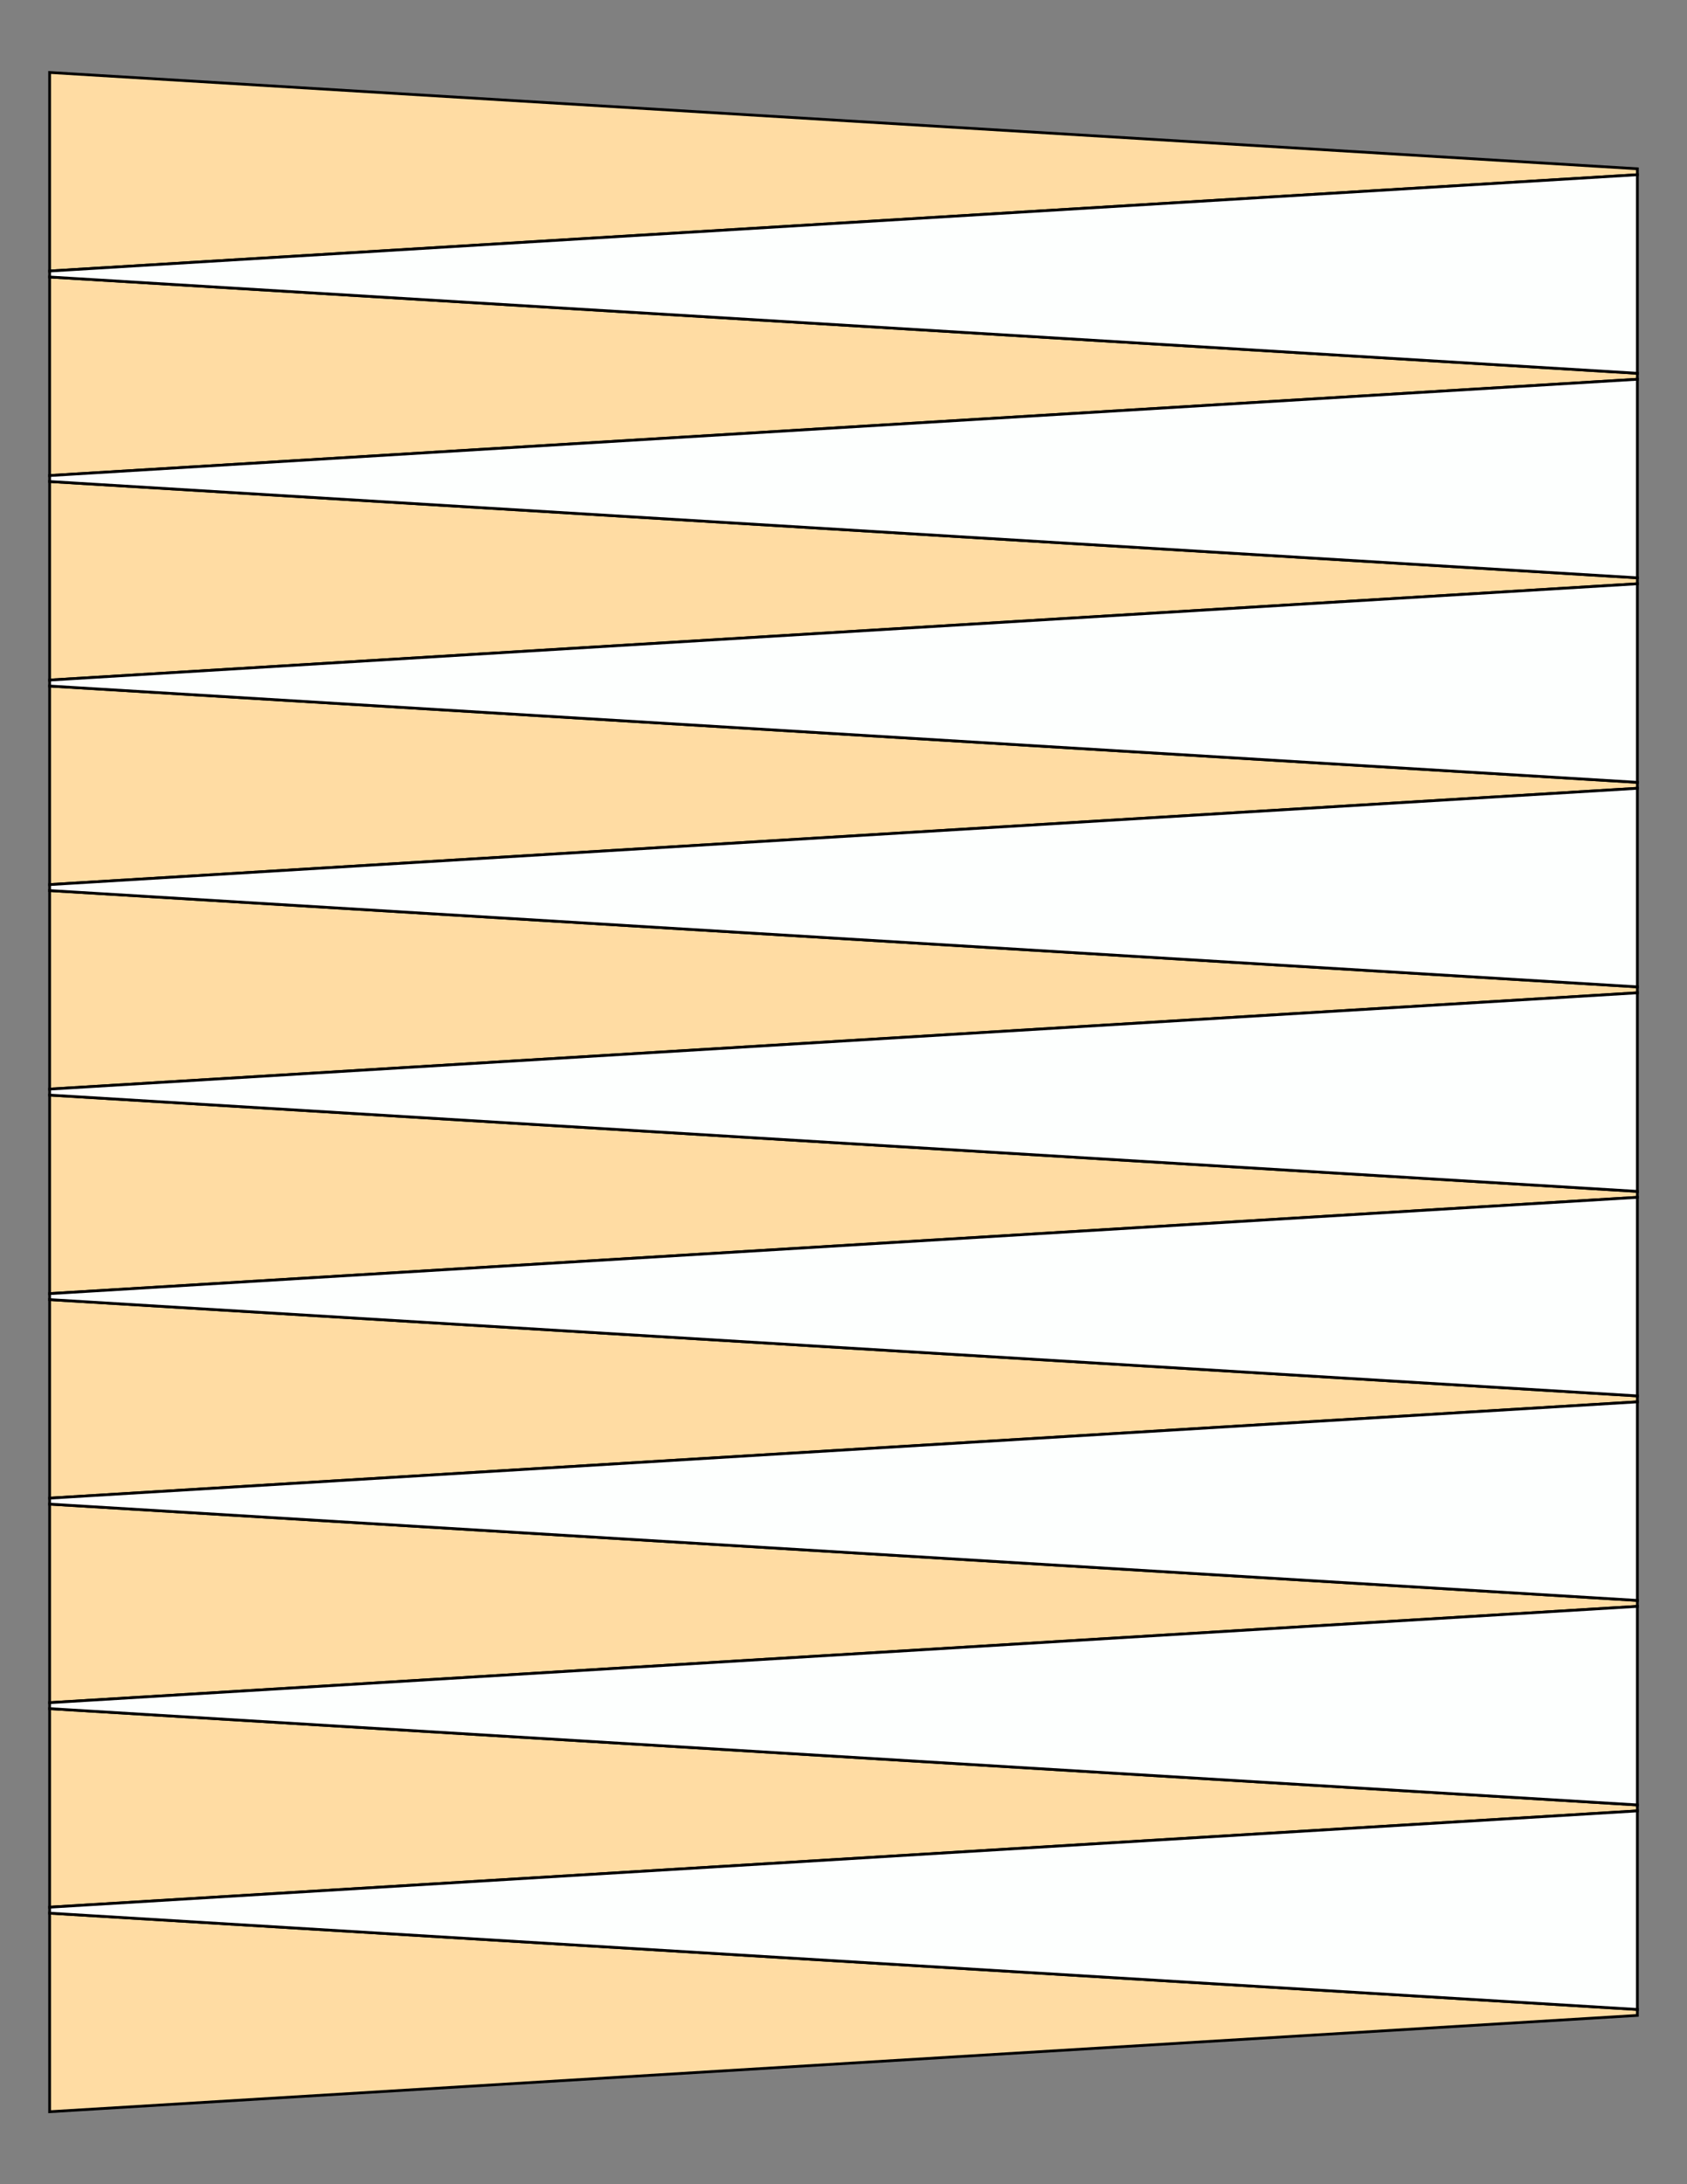
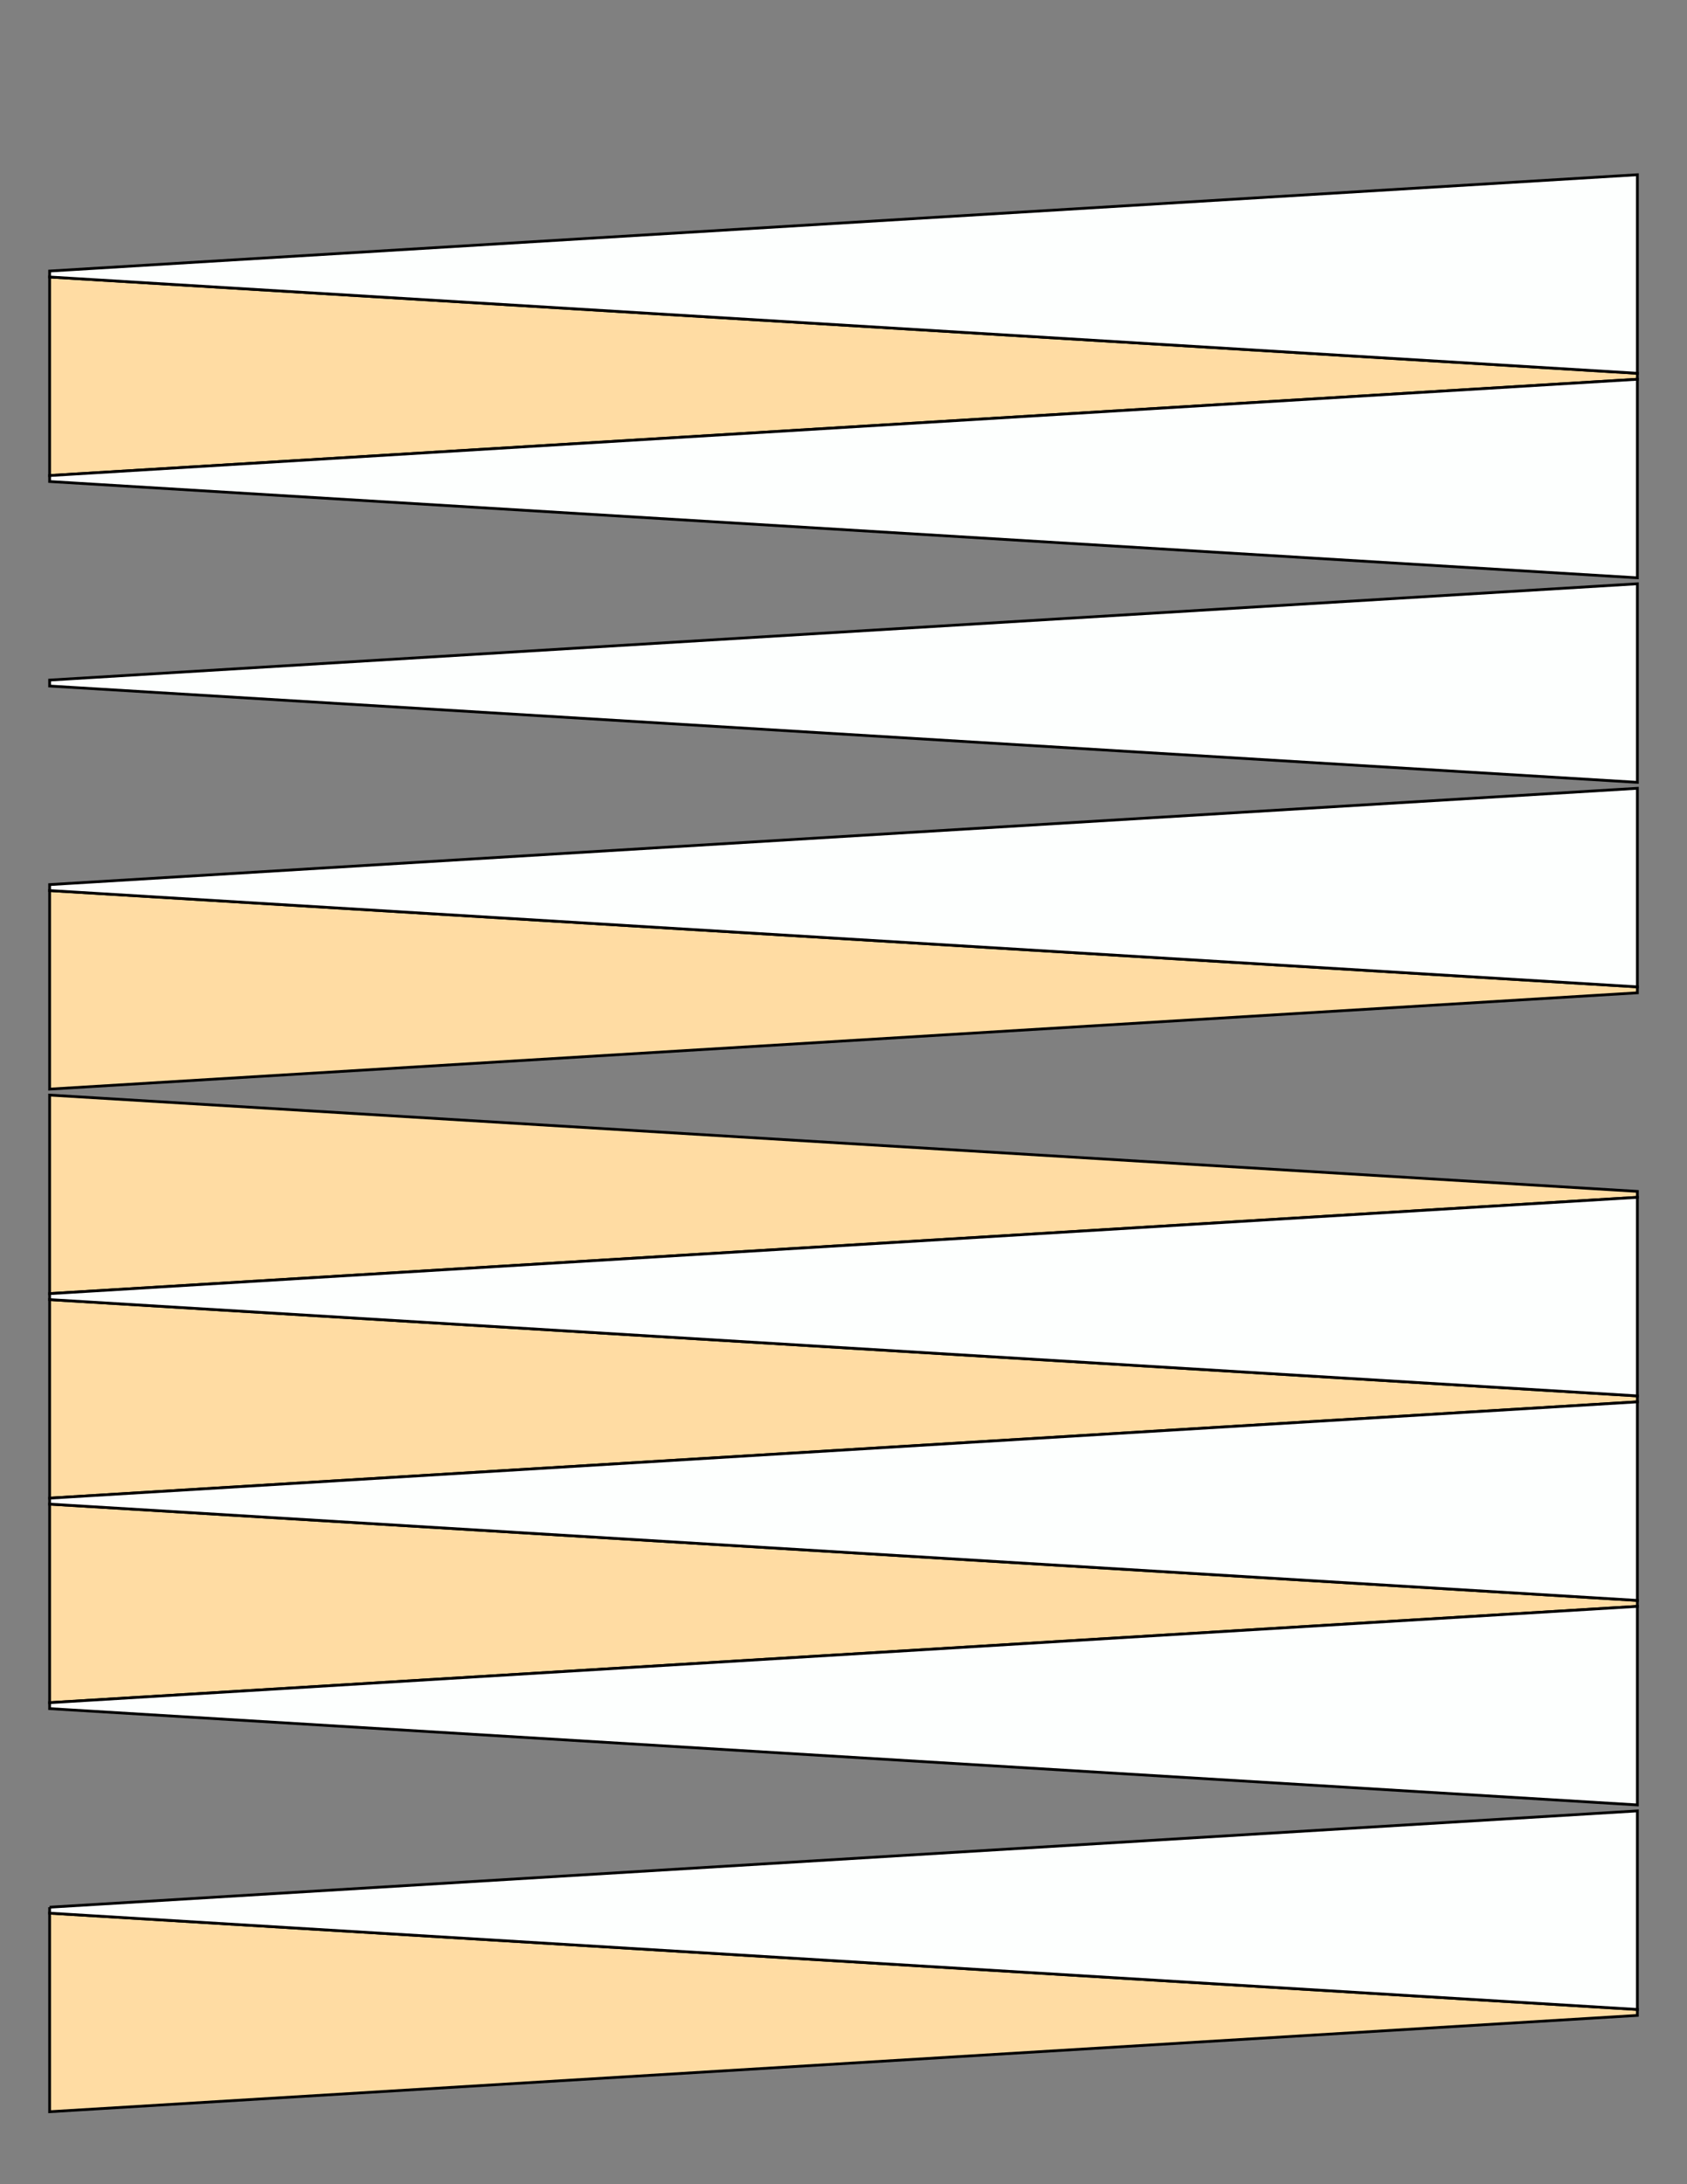
<svg xmlns="http://www.w3.org/2000/svg" version="1.1" x="0" y="0" width="8.5in" height="11in" viewBox="0 0 612 792">
  <rect x="0" y="0" width="612" height="792" fill="#808080" stroke="none" />
  <g>
-     <path stroke="#000000" fill="#ffdca3" transform="translate(0, -333.72)" d="M 594,394.92 L 594,397.08 18,432 18,360 594,394.92 Z" />
    <path stroke="#000000" fill="#ffdca3" transform="translate(0, -259.56)" d="M 594,394.92 L 594,397.08 18,432 18,360 594,394.92 Z" />
-     <path stroke="#000000" fill="#ffdca3" transform="translate(0, -185.4)" d="M 594,394.92 L 594,397.08 18,432 18,360 594,394.92 Z" />
-     <path stroke="#000000" fill="#ffdca3" transform="translate(0, -111.24)" d="M 594,394.92 L 594,397.08 18,432 18,360 594,394.92 Z" />
    <path stroke="#000000" fill="#ffdca3" transform="translate(0, -37.08)" d="M 594,394.92 L 594,397.08 18,432 18,360 594,394.92 Z" />
    <path stroke="#000000" fill="#ffdca3" transform="translate(0, 37.08)" d="M 594,394.92 L 594,397.08 18,432 18,360 594,394.92 Z" />
    <path stroke="#000000" fill="#ffdca3" transform="translate(0, 111.24)" d="M 594,394.92 L 594,397.08 18,432 18,360 594,394.92 Z" />
    <path stroke="#000000" fill="#ffdca3" transform="translate(0, 185.4)" d="M 594,394.92 L 594,397.08 18,432 18,360 594,394.92 Z" />
-     <path stroke="#000000" fill="#ffdca3" transform="translate(0, 259.56)" d="M 594,394.92 L 594,397.08 18,432 18,360 594,394.92 Z" />
    <path stroke="#000000" fill="#ffdca3" transform="translate(0, 333.72)" d="M 594,394.92 L 594,397.08 18,432 18,360 594,394.92 Z" />
    <path stroke="#000000" fill="#fdfffe" transform="matrix(-1 0 0 1 612 -296.64)" d="M 594,394.92 L 594,397.08 18,432 18,360 594,394.92 Z" />
    <path stroke="#000000" fill="#fdfffe" transform="matrix(-1 0 0 1 612 -222.48)" d="M 594,394.92 L 594,397.08 18,432 18,360 594,394.92 Z" />
    <path stroke="#000000" fill="#fdfffe" transform="matrix(-1 0 0 1 612 -148.32)" d="M 594,394.92 L 594,397.08 18,432 18,360 594,394.92 Z" />
    <path stroke="#000000" fill="#fdfffe" transform="matrix(-1 0 0 1 612 -74.16)" d="M 594,394.92 L 594,397.08 18,432 18,360 594,394.92 Z" />
-     <path stroke="#000000" fill="#fdfffe" transform="matrix(-1 0 0 1 612 0)" d="M 594,394.92 L 594,397.08 18,432 18,360 594,394.92 Z" />
    <path stroke="#000000" fill="#fdfffe" transform="matrix(-1 0 0 1 612 74.16)" d="M 594,394.92 L 594,397.08 18,432 18,360 594,394.92 Z" />
    <path stroke="#000000" fill="#fdfffe" transform="matrix(-1 0 0 1 612 148.32)" d="M 594,394.92 L 594,397.08 18,432 18,360 594,394.92 Z" />
    <path stroke="#000000" fill="#fdfffe" transform="matrix(-1 0 0 1 612 222.48)" d="M 594,394.92 L 594,397.08 18,432 18,360 594,394.92 Z" />
-     <path stroke="#000000" fill="#fdfffe" transform="matrix(-1 0 0 1 612 296.64)" d="M 594,394.92 L 594,397.08 18,432 18,360 594,394.92 Z" />
+     <path stroke="#000000" fill="#fdfffe" transform="matrix(-1 0 0 1 612 296.64)" d="M 594,394.92 L 594,397.08 18,432 18,360 594,394.92 " />
  </g>
</svg>